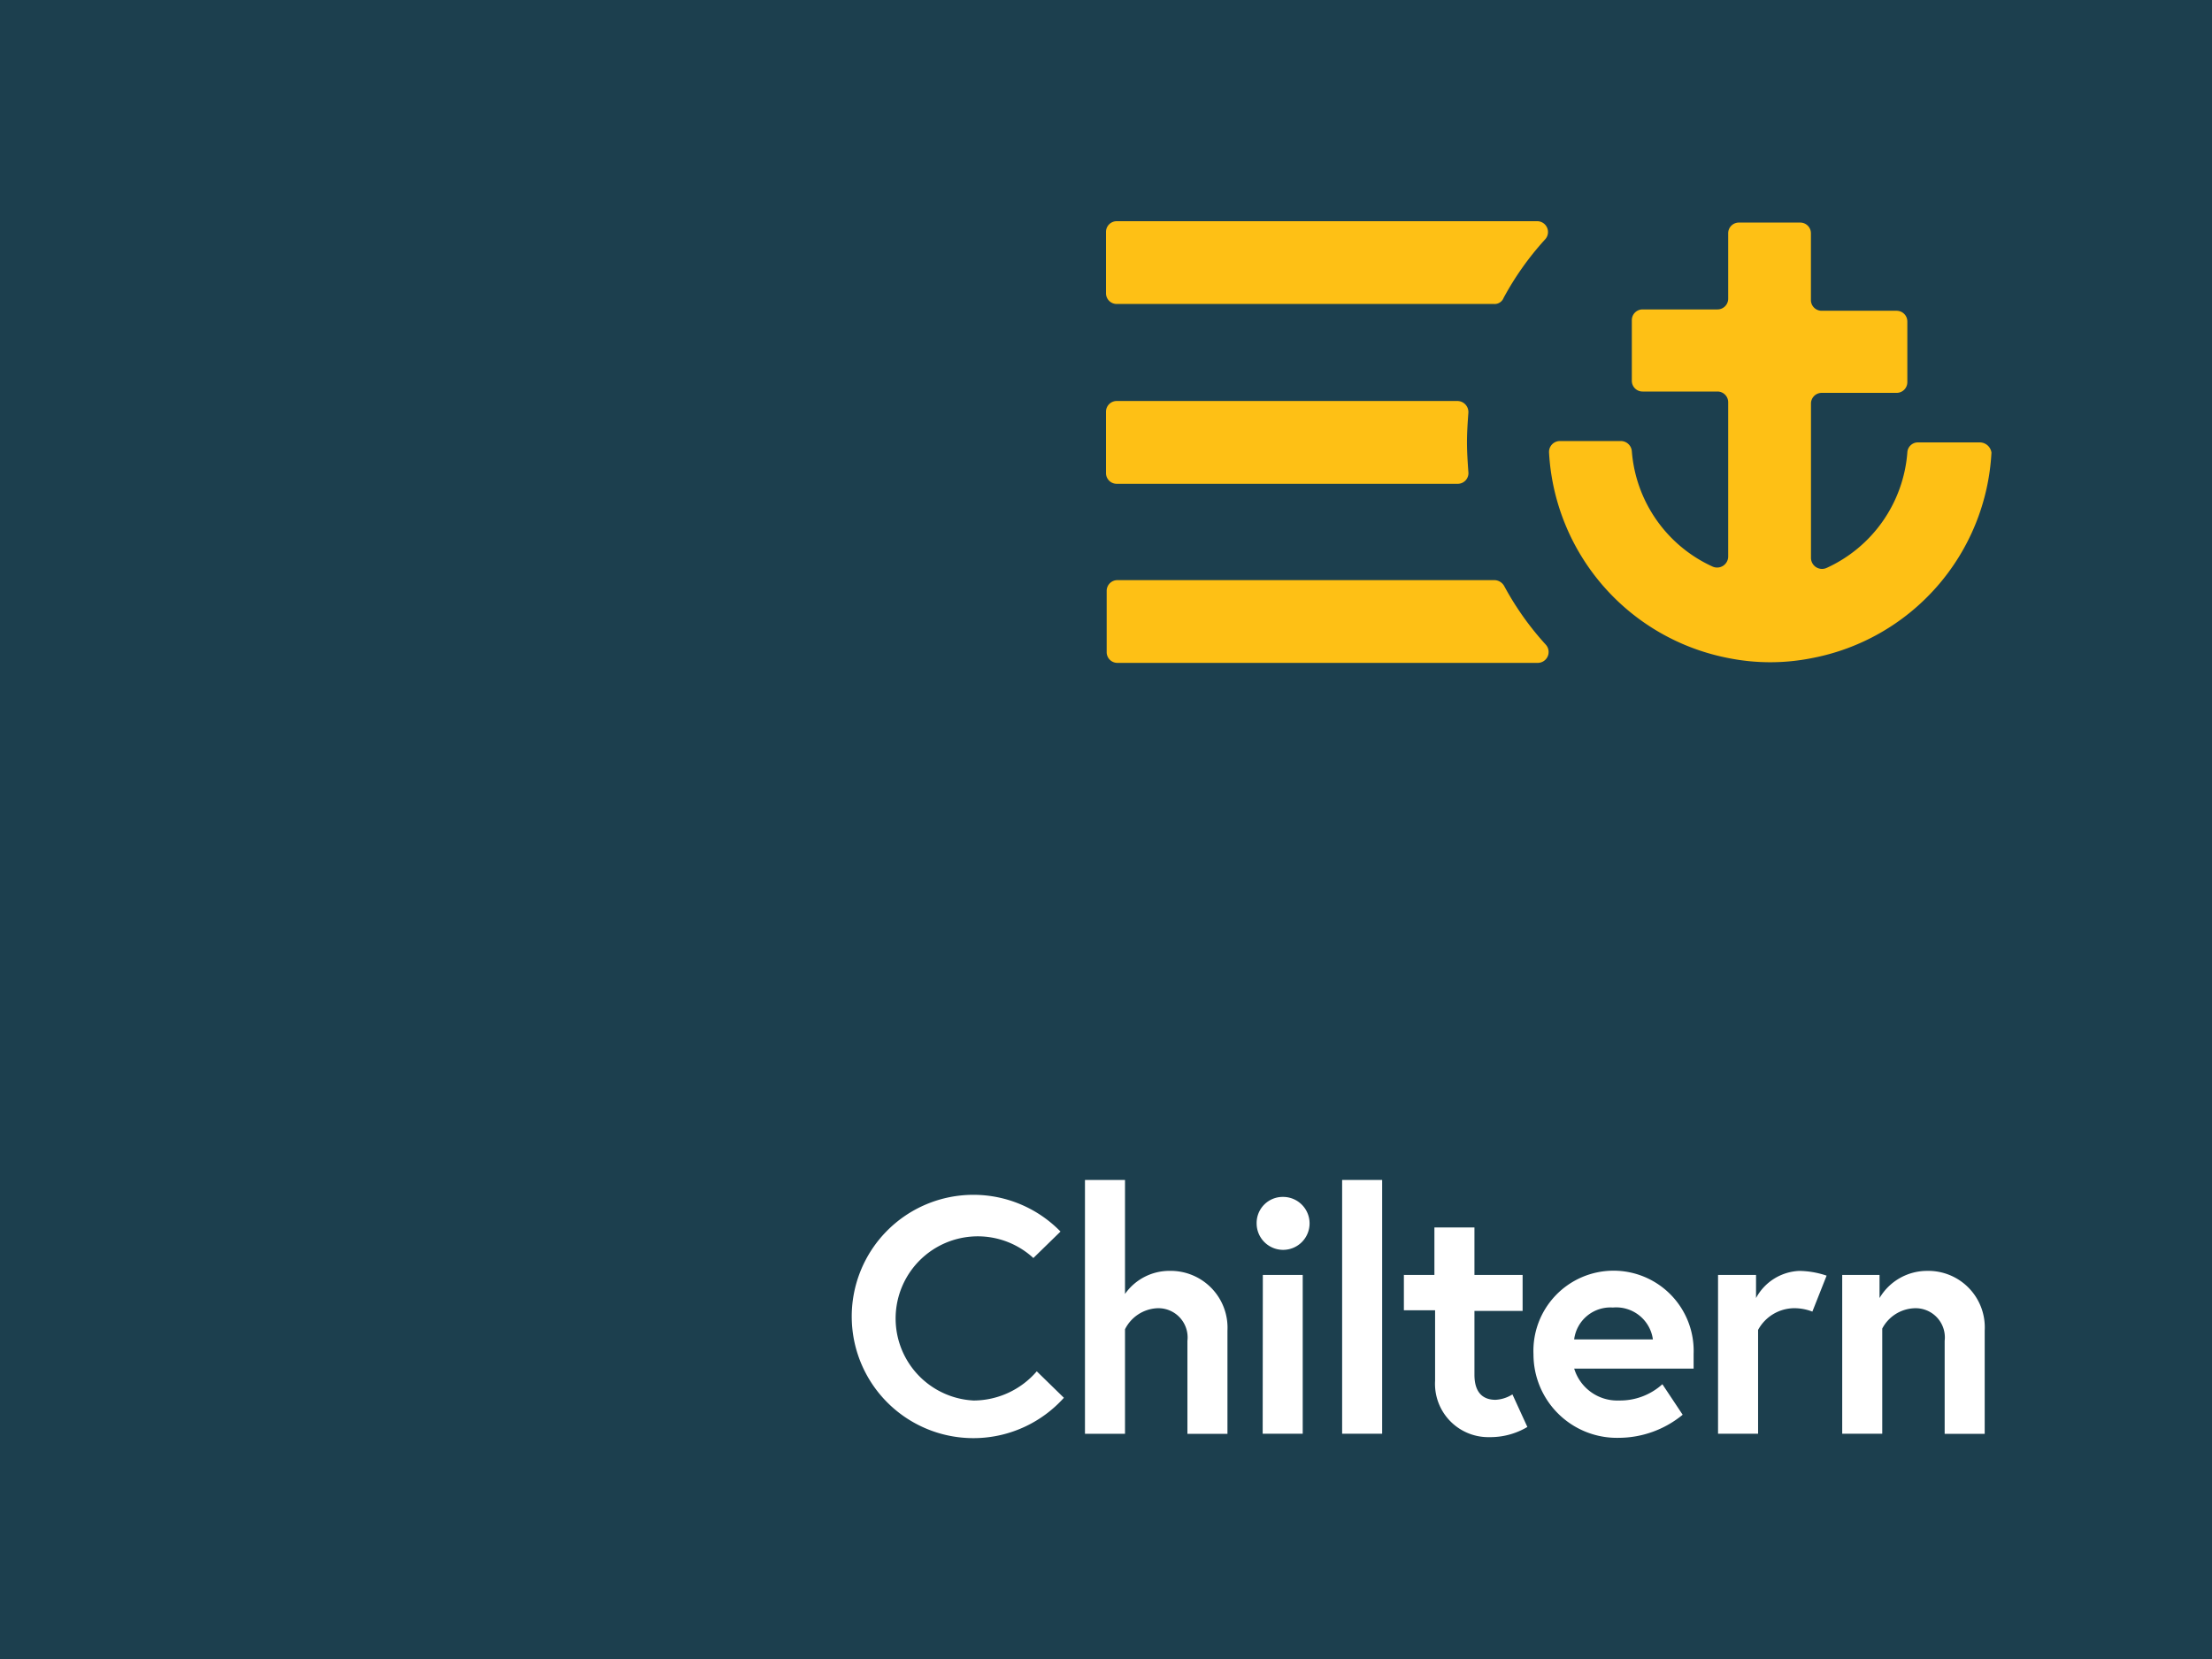
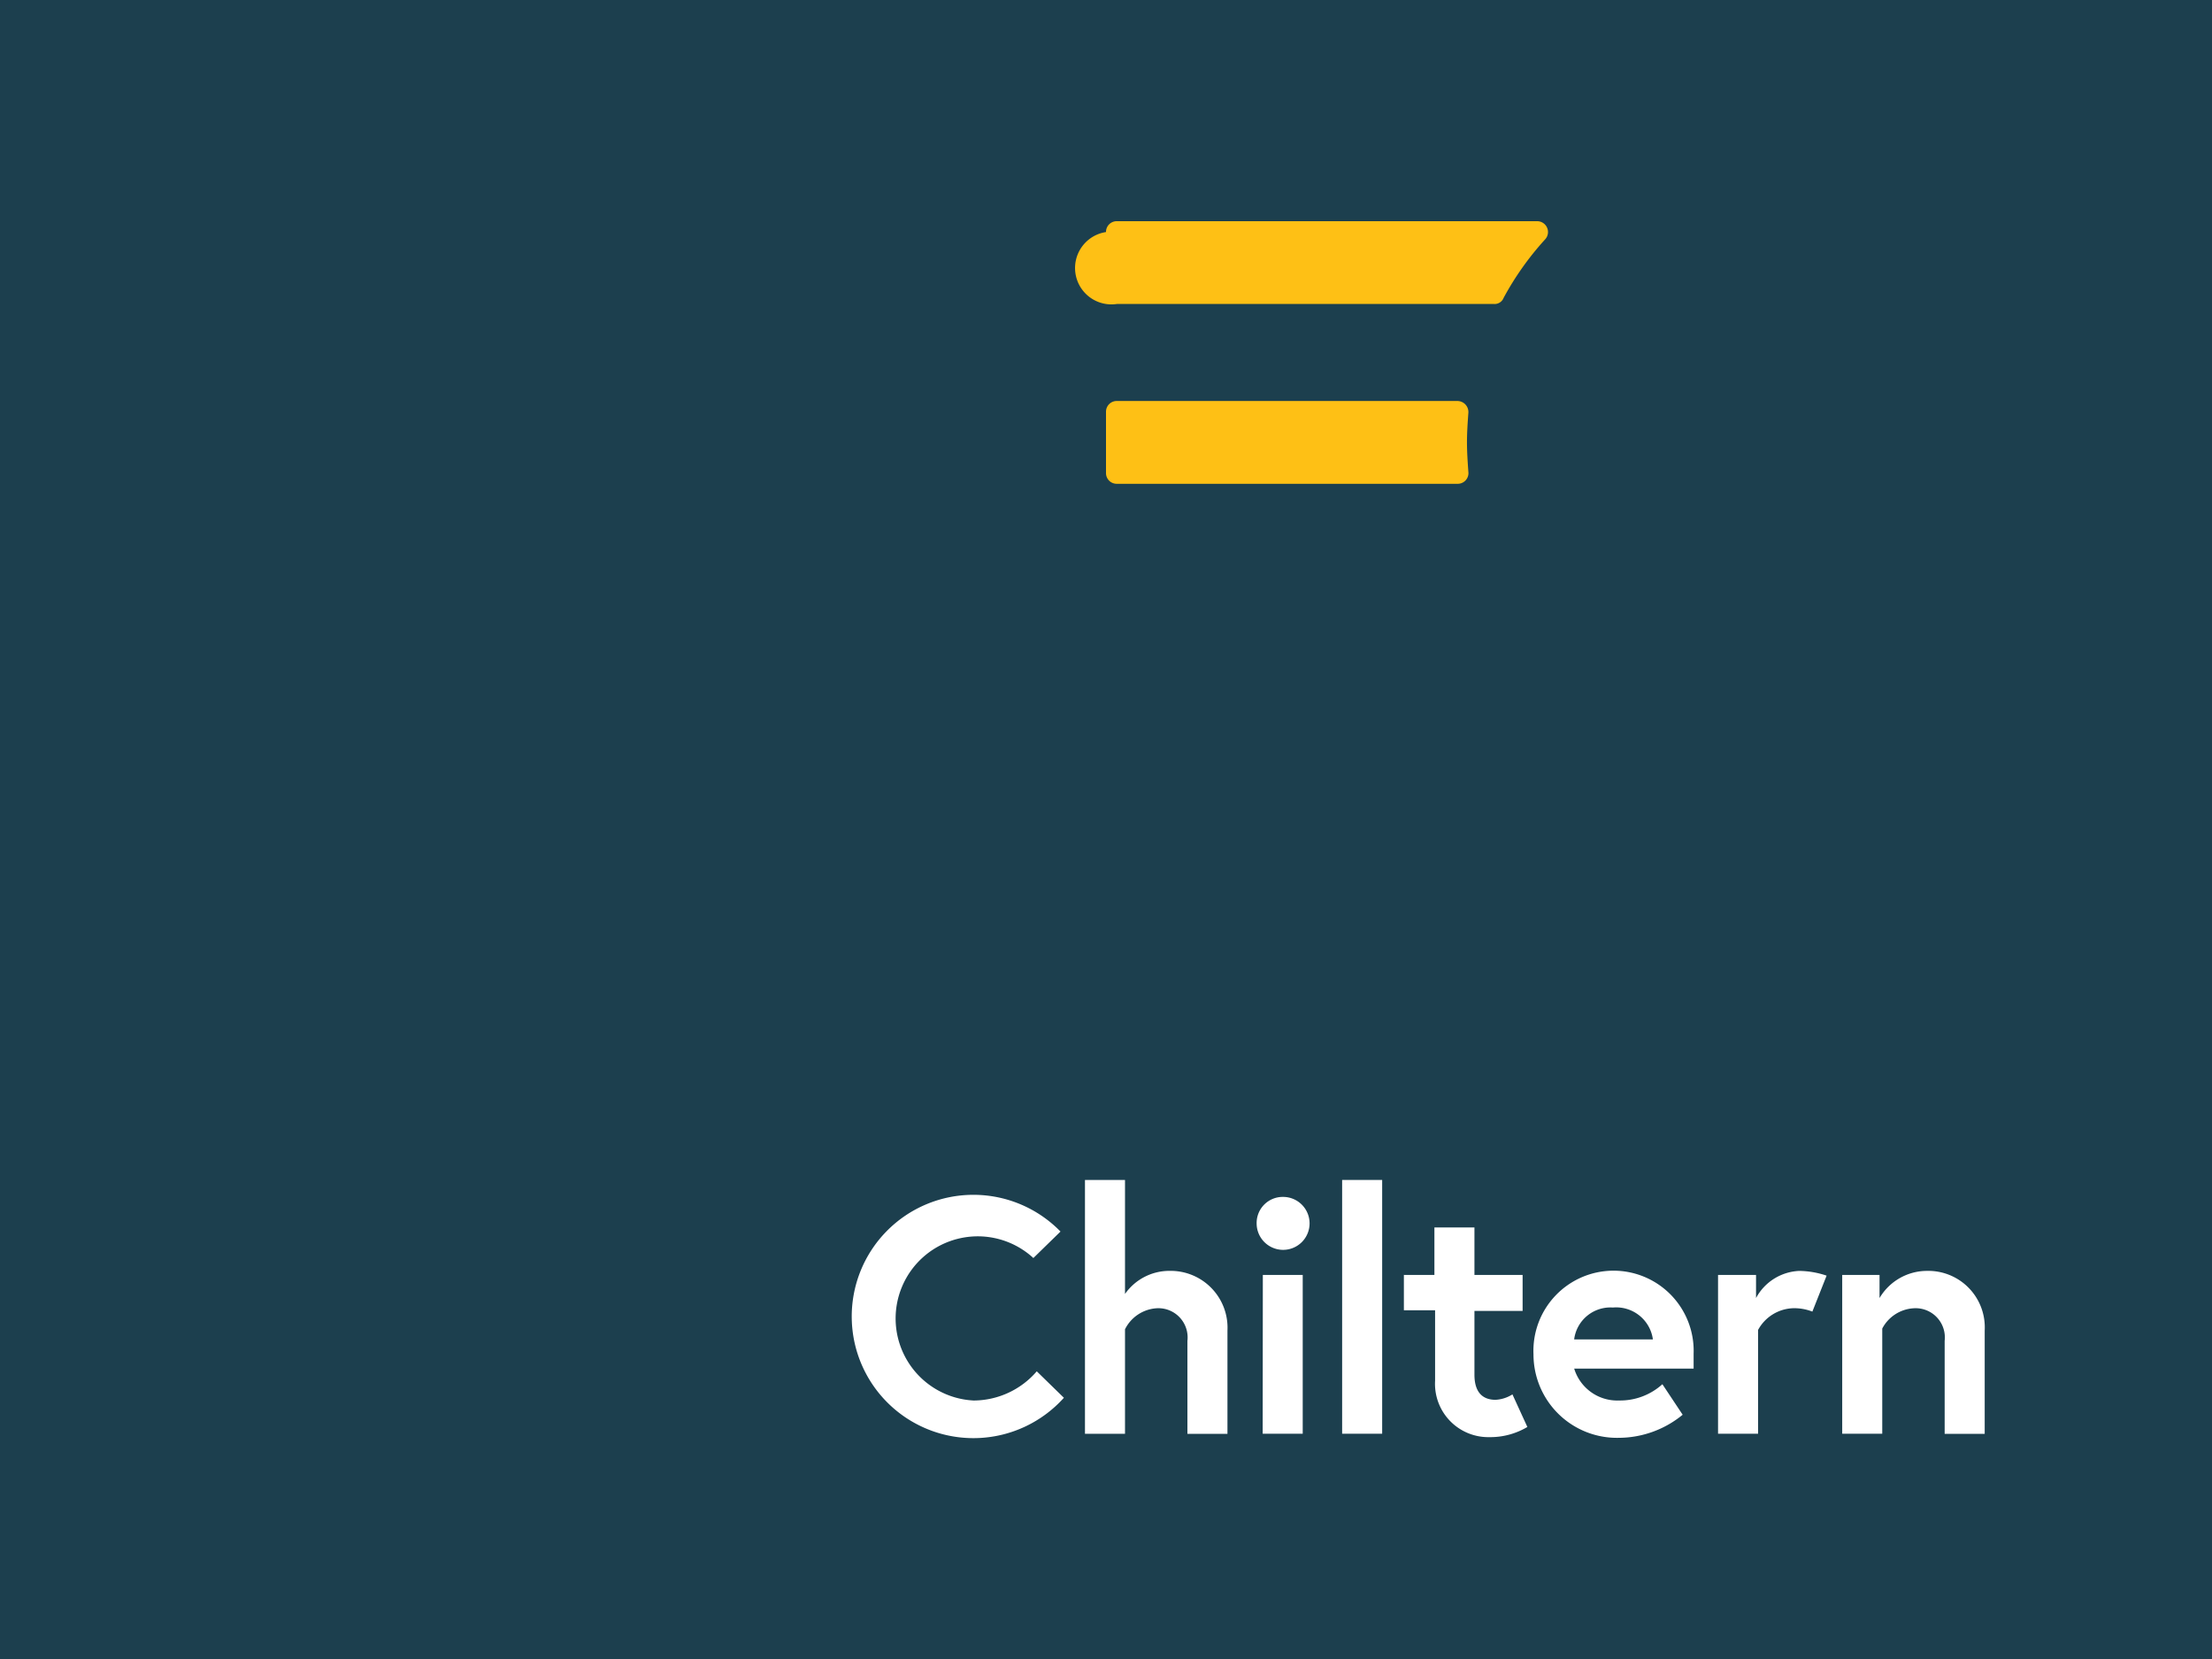
<svg xmlns="http://www.w3.org/2000/svg" id="Group_10" data-name="Group 10" viewBox="0 0 120 90">
  <defs>
    <style>
      .cls-1 {
        fill: #1c3f4e;
      }

      .cls-2 {
        fill: #fec015;
      }

      .cls-3 {
        fill: #fff;
      }
    </style>
  </defs>
  <rect id="Rectangle_4" data-name="Rectangle 4" class="cls-1" width="120" height="90" />
-   <path id="Path_14" data-name="Path 14" class="cls-2" d="M251.632,44.726h-3.313a.574.574,0,0,0-.589.552,7.516,7.516,0,0,1-4.38,6.258.6.6,0,0,1-.847-.552V42.628a.581.581,0,0,1,.589-.589h4.049a.581.581,0,0,0,.589-.589V38.174a.581.581,0,0,0-.589-.589h-4.049A.581.581,0,0,1,242.5,37V33.389a.581.581,0,0,0-.589-.589H238.6a.581.581,0,0,0-.589.589v3.534a.581.581,0,0,1-.589.589h-4.049a.581.581,0,0,0-.589.589v3.276a.581.581,0,0,0,.589.589h4.049a.581.581,0,0,1,.589.589V50.91a.6.6,0,0,1-.847.552,7.515,7.515,0,0,1-4.38-6.258.6.6,0,0,0-.589-.552h-3.313a.59.59,0,0,0-.589.626,12.031,12.031,0,0,0,9.755,11.153,11.525,11.525,0,0,0,4.491,0,12,12,0,0,0,9.755-11.153A.646.646,0,0,0,251.632,44.726Z" transform="translate(-144.258 -20.726)" />
  <g id="Group_7" data-name="Group 7" transform="translate(60 12)">
-     <path id="Path_15" data-name="Path 15" class="cls-2" d="M163.589,37.091h20.466a.521.521,0,0,0,.515-.331,15.916,15.916,0,0,1,2.245-3.166.588.588,0,0,0-.442-.994H163.589a.581.581,0,0,0-.589.589V36.5A.581.581,0,0,0,163.589,37.091Z" transform="translate(-163 -32.6)" />
-     <path id="Path_16" data-name="Path 16" class="cls-2" d="M184.671,85.831a.623.623,0,0,0-.515-.331H163.689a.581.581,0,0,0-.589.589V89.4a.581.581,0,0,0,.589.589h22.785a.591.591,0,0,0,.442-.994A15.915,15.915,0,0,1,184.671,85.831Z" transform="translate(-163.063 -66.028)" />
+     <path id="Path_15" data-name="Path 15" class="cls-2" d="M163.589,37.091h20.466a.521.521,0,0,0,.515-.331,15.916,15.916,0,0,1,2.245-3.166.588.588,0,0,0-.442-.994H163.589a.581.581,0,0,0-.589.589A.581.581,0,0,0,163.589,37.091Z" transform="translate(-163 -32.6)" />
    <path id="Path_17" data-name="Path 17" class="cls-2" d="M163.589,63.591h18.479a.581.581,0,0,0,.589-.663c-.037-.515-.074-1.067-.074-1.583,0-.552.037-1.067.074-1.583a.6.6,0,0,0-.589-.663H163.589a.581.581,0,0,0-.589.589V63A.581.581,0,0,0,163.589,63.591Z" transform="translate(-163 -49.345)" />
  </g>
  <g id="Group_9" data-name="Group 9" transform="translate(46.344 64.012)">
    <g id="Group_8" data-name="Group 8">
      <path id="Path_18" data-name="Path 18" class="cls-3" d="M135.8,185.671l1.472,1.436a6.6,6.6,0,1,1-.184-9.018l-1.472,1.436a4.456,4.456,0,1,0-3.239,7.73A4.539,4.539,0,0,0,135.8,185.671Z" transform="translate(-125.9 -175.29)" />
      <path id="Path_19" data-name="Path 19" class="cls-3" d="M167.63,182.072v5.6h-2.172v-5.043a1.586,1.586,0,0,0-1.693-1.767A2.066,2.066,0,0,0,162.072,182v5.669H159.9V173.9h2.172v6.184a2.94,2.94,0,0,1,2.429-1.252A3.084,3.084,0,0,1,167.63,182.072Z" transform="translate(-147.385 -173.9)" />
      <path id="Path_20" data-name="Path 20" class="cls-3" d="M186.636,176.4a1.436,1.436,0,1,1-1.436,1.436A1.414,1.414,0,0,1,186.636,176.4Zm-1.1,4.233H187.7v8.614h-2.172Z" transform="translate(-163.372 -175.48)" />
      <path id="Path_21" data-name="Path 21" class="cls-3" d="M197.8,173.9h2.172v13.767H197.8Z" transform="translate(-171.334 -173.9)" />
      <path id="Path_22" data-name="Path 22" class="cls-3" d="M206.8,183.477h1.693V180.9h2.172v2.577h2.613v1.951h-2.613v3.46c0,1.067.552,1.362,1.141,1.362a1.9,1.9,0,0,0,.92-.294l.81,1.767a3.929,3.929,0,0,1-2.061.552,2.892,2.892,0,0,1-2.945-3.055v-3.828h-1.693v-1.914Z" transform="translate(-177.021 -178.323)" />
      <path id="Path_23" data-name="Path 23" class="cls-3" d="M234.687,191.791v.81h-6.479a2.44,2.44,0,0,0,2.429,1.73,3.416,3.416,0,0,0,2.356-.883l1.1,1.656a5.485,5.485,0,0,1-3.46,1.252A4.527,4.527,0,0,1,226,191.828a4.347,4.347,0,1,1,8.687-.037Zm-2.209-.773a2.009,2.009,0,0,0-2.172-1.73,1.982,1.982,0,0,0-2.1,1.73Z" transform="translate(-189.153 -182.367)" />
      <path id="Path_24" data-name="Path 24" class="cls-3" d="M259.09,187.558l-.773,1.951a2.705,2.705,0,0,0-1.031-.184,2.251,2.251,0,0,0-1.914,1.178v5.632H253.2v-8.614h2.061v1.252a2.794,2.794,0,0,1,2.356-1.472A4.807,4.807,0,0,1,259.09,187.558Z" transform="translate(-206.341 -182.367)" />
      <path id="Path_25" data-name="Path 25" class="cls-3" d="M279.23,190.539v5.6h-2.172v-5.043a1.586,1.586,0,0,0-1.693-1.767,2.059,2.059,0,0,0-1.693,1.1v5.706H271.5v-8.614h2.025v1.252A2.993,2.993,0,0,1,276.1,187.3,3.064,3.064,0,0,1,279.23,190.539Z" transform="translate(-217.905 -182.367)" />
    </g>
  </g>
</svg>